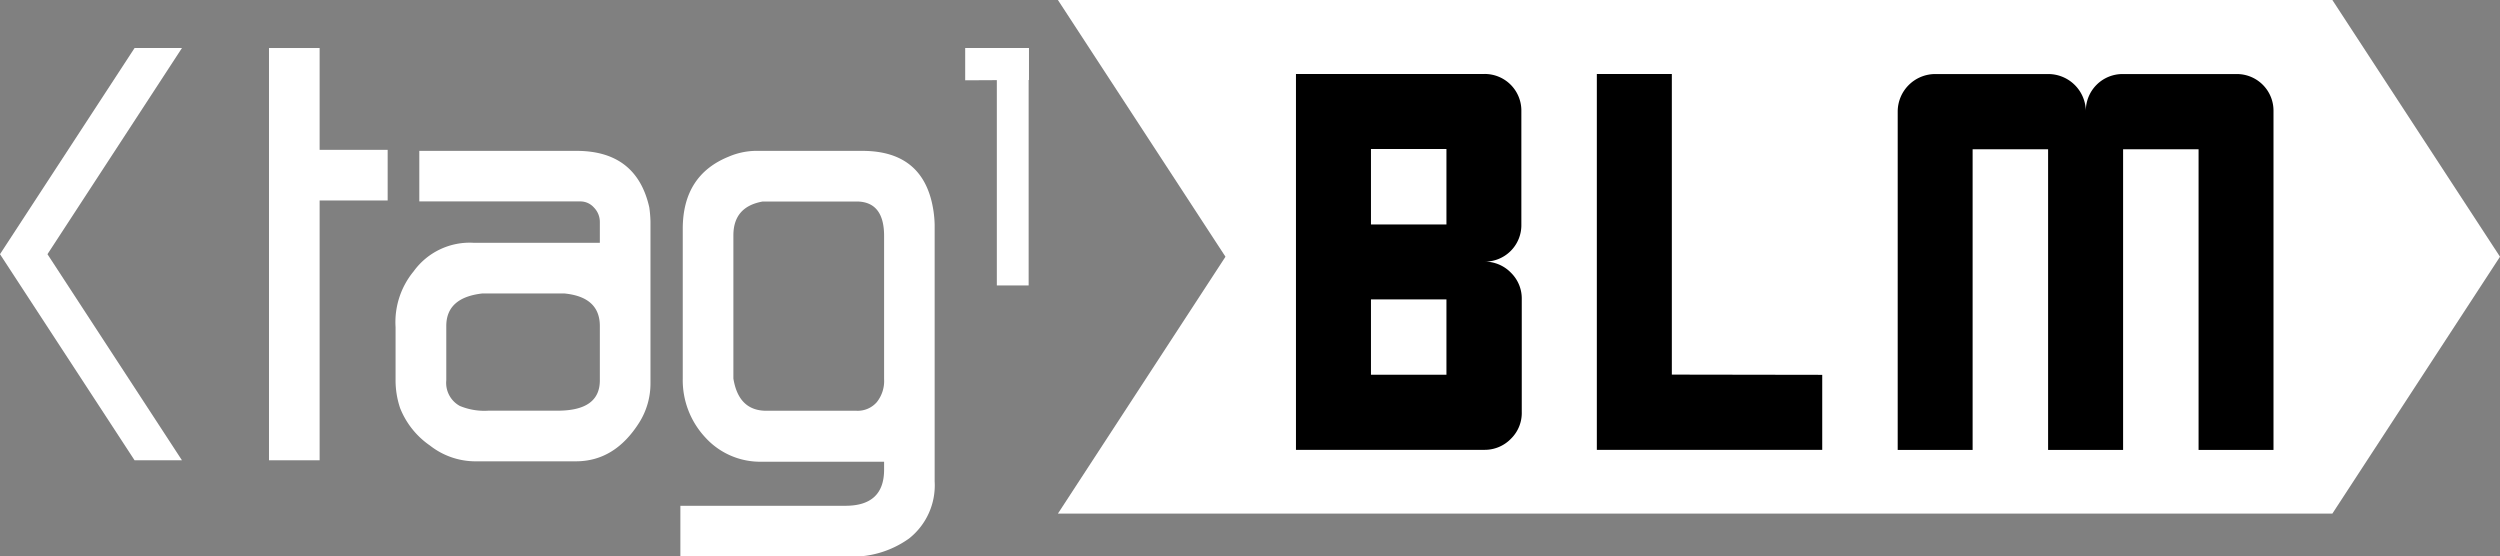
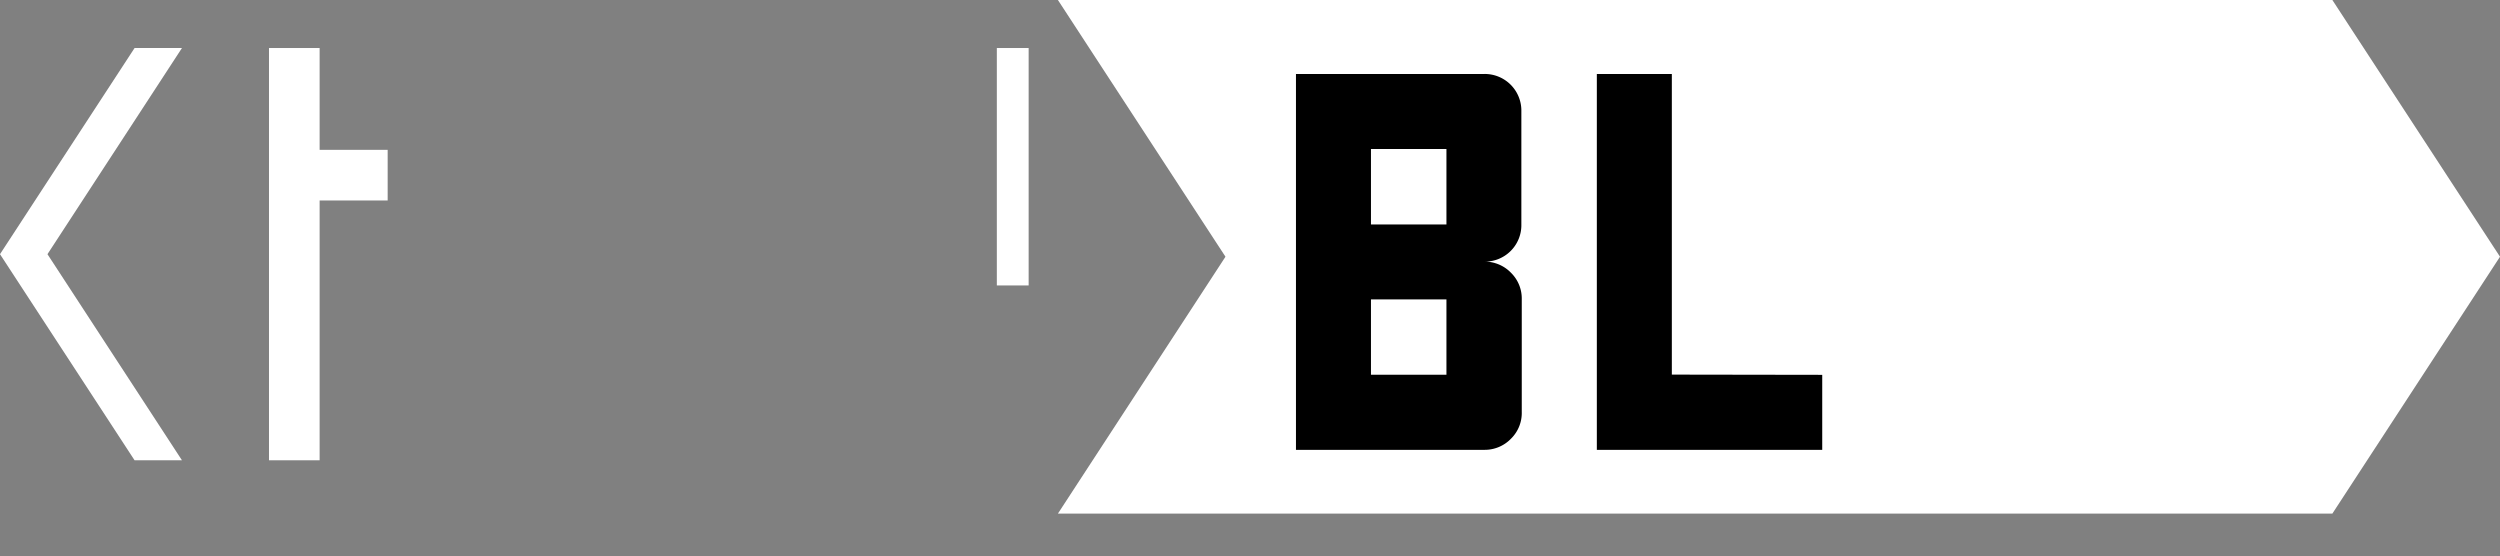
<svg xmlns="http://www.w3.org/2000/svg" viewBox="0 0 316 70.33">
  <rect x="0" y="0" width="316" height="70.33" fill="#808080" stroke="none" />
  <polygon points="34 58.18 34 6.07 40.4 6.07 40.4 18.94 49 18.94 49 25.34 40.4 25.34 40.4 58.18 34 58.18" style="fill:#fff;fill-rule:evenodd" />
-   <path d="M50,42.28a10.1,10.1,0,0,1,2.29-7.06,8.74,8.74,0,0,1,7.59-3.6H75.82V29a2.59,2.59,0,0,0-.74-1.83,2.28,2.28,0,0,0-1.7-.78H53V20H72.87q7.59,0,9.2,7.14a15.2,15.2,0,0,1,.15,1.76V49.38a9.27,9.27,0,0,1-1.4,4.93q-3.09,4.92-8,4.93H59.93a9.32,9.32,0,0,1-5.59-2,10.39,10.39,0,0,1-3.76-4.71A11,11,0,0,1,50,48.87ZM61.73,52.84h8.75c3.56,0,5.34-1.27,5.34-3.83V42.14q0-3.69-4.52-4.12H61q-4.59.51-4.59,4.12V49a3.32,3.32,0,0,0,1.71,3.24A8.07,8.07,0,0,0,61.73,52.84Z" transform="translate(0 -0.93)" style="fill:#fff;fill-rule:evenodd" />
-   <path d="M86,71.26v-6.4h20.87q4.88,0,4.88-4.57v-1H96.33a9.36,9.36,0,0,1-7.2-3.09,10.61,10.61,0,0,1-2.83-7.43V29.86q0-6.78,5.81-9.13A9,9,0,0,1,95.42,20H109q7.88,0,9,7.65a13.72,13.72,0,0,1,.14,1.69V61.77A8.56,8.56,0,0,1,114.9,69a12.34,12.34,0,0,1-7.79,2.28Zm6.7-22.48q.66,4.06,4.15,4.07h11.41a3.2,3.2,0,0,0,2.56-1.08,4.27,4.27,0,0,0,.93-2.91V30.75c0-2.9-1.17-4.35-3.49-4.35H96.41c-2.48.44-3.71,1.87-3.71,4.28v18.1Z" transform="translate(0 -0.93)" style="fill:#fff;fill-rule:evenodd" />
  <rect x="126" y="6.07" width="4.02" height="30.01" style="fill:#fff" />
-   <polygon points="122 6.07 130.06 6.07 130.06 10.11 122 10.15 122 6.07" style="fill:#fff;fill-rule:evenodd" />
  <polygon points="0 32.13 17.01 6.07 23 6.07 6 32.13 23 58.18 17.01 58.18 0 32.13" style="fill:#fff;fill-rule:evenodd" />
  <polygon points="294.81 0 133.72 0 154.9 32.45 133.72 64.92 164.94 64.92 196.54 64.92 206.85 64.92 212.94 64.92 294.81 64.92 316 32.45 294.81 0" style="fill:#fff;fill-rule:evenodd" />
  <path d="M187.6,34A4.61,4.61,0,0,1,191,35.42a4.55,4.55,0,0,1,1.35,3.35V53A4.55,4.55,0,0,1,191,56.37a4.61,4.61,0,0,1-3.35,1.42H163.81V10.28H187.6A4.63,4.63,0,0,1,192.3,15V29.3a4.61,4.61,0,0,1-4.7,4.7Zm-14.31-4.7h9.54V19.76h-9.54Zm0,19h9.54V38.77h-9.54Z" transform="translate(0 -0.93)" />
  <path d="M230.33,48.31v9.48H201.84V10.28h9.48v38Z" transform="translate(0 -0.93)" />
-   <path d="M287.37,15v42.8H277.9v-38h-9.54v38h-9.48v-38h-9.54v38h-9.47V15a4.75,4.75,0,0,1,4.77-4.71h14.24A4.75,4.75,0,0,1,263.65,15a4.64,4.64,0,0,1,4.71-4.71h14.31a4.63,4.63,0,0,1,4.7,4.71Z" transform="translate(0 -0.93)" />
</svg>